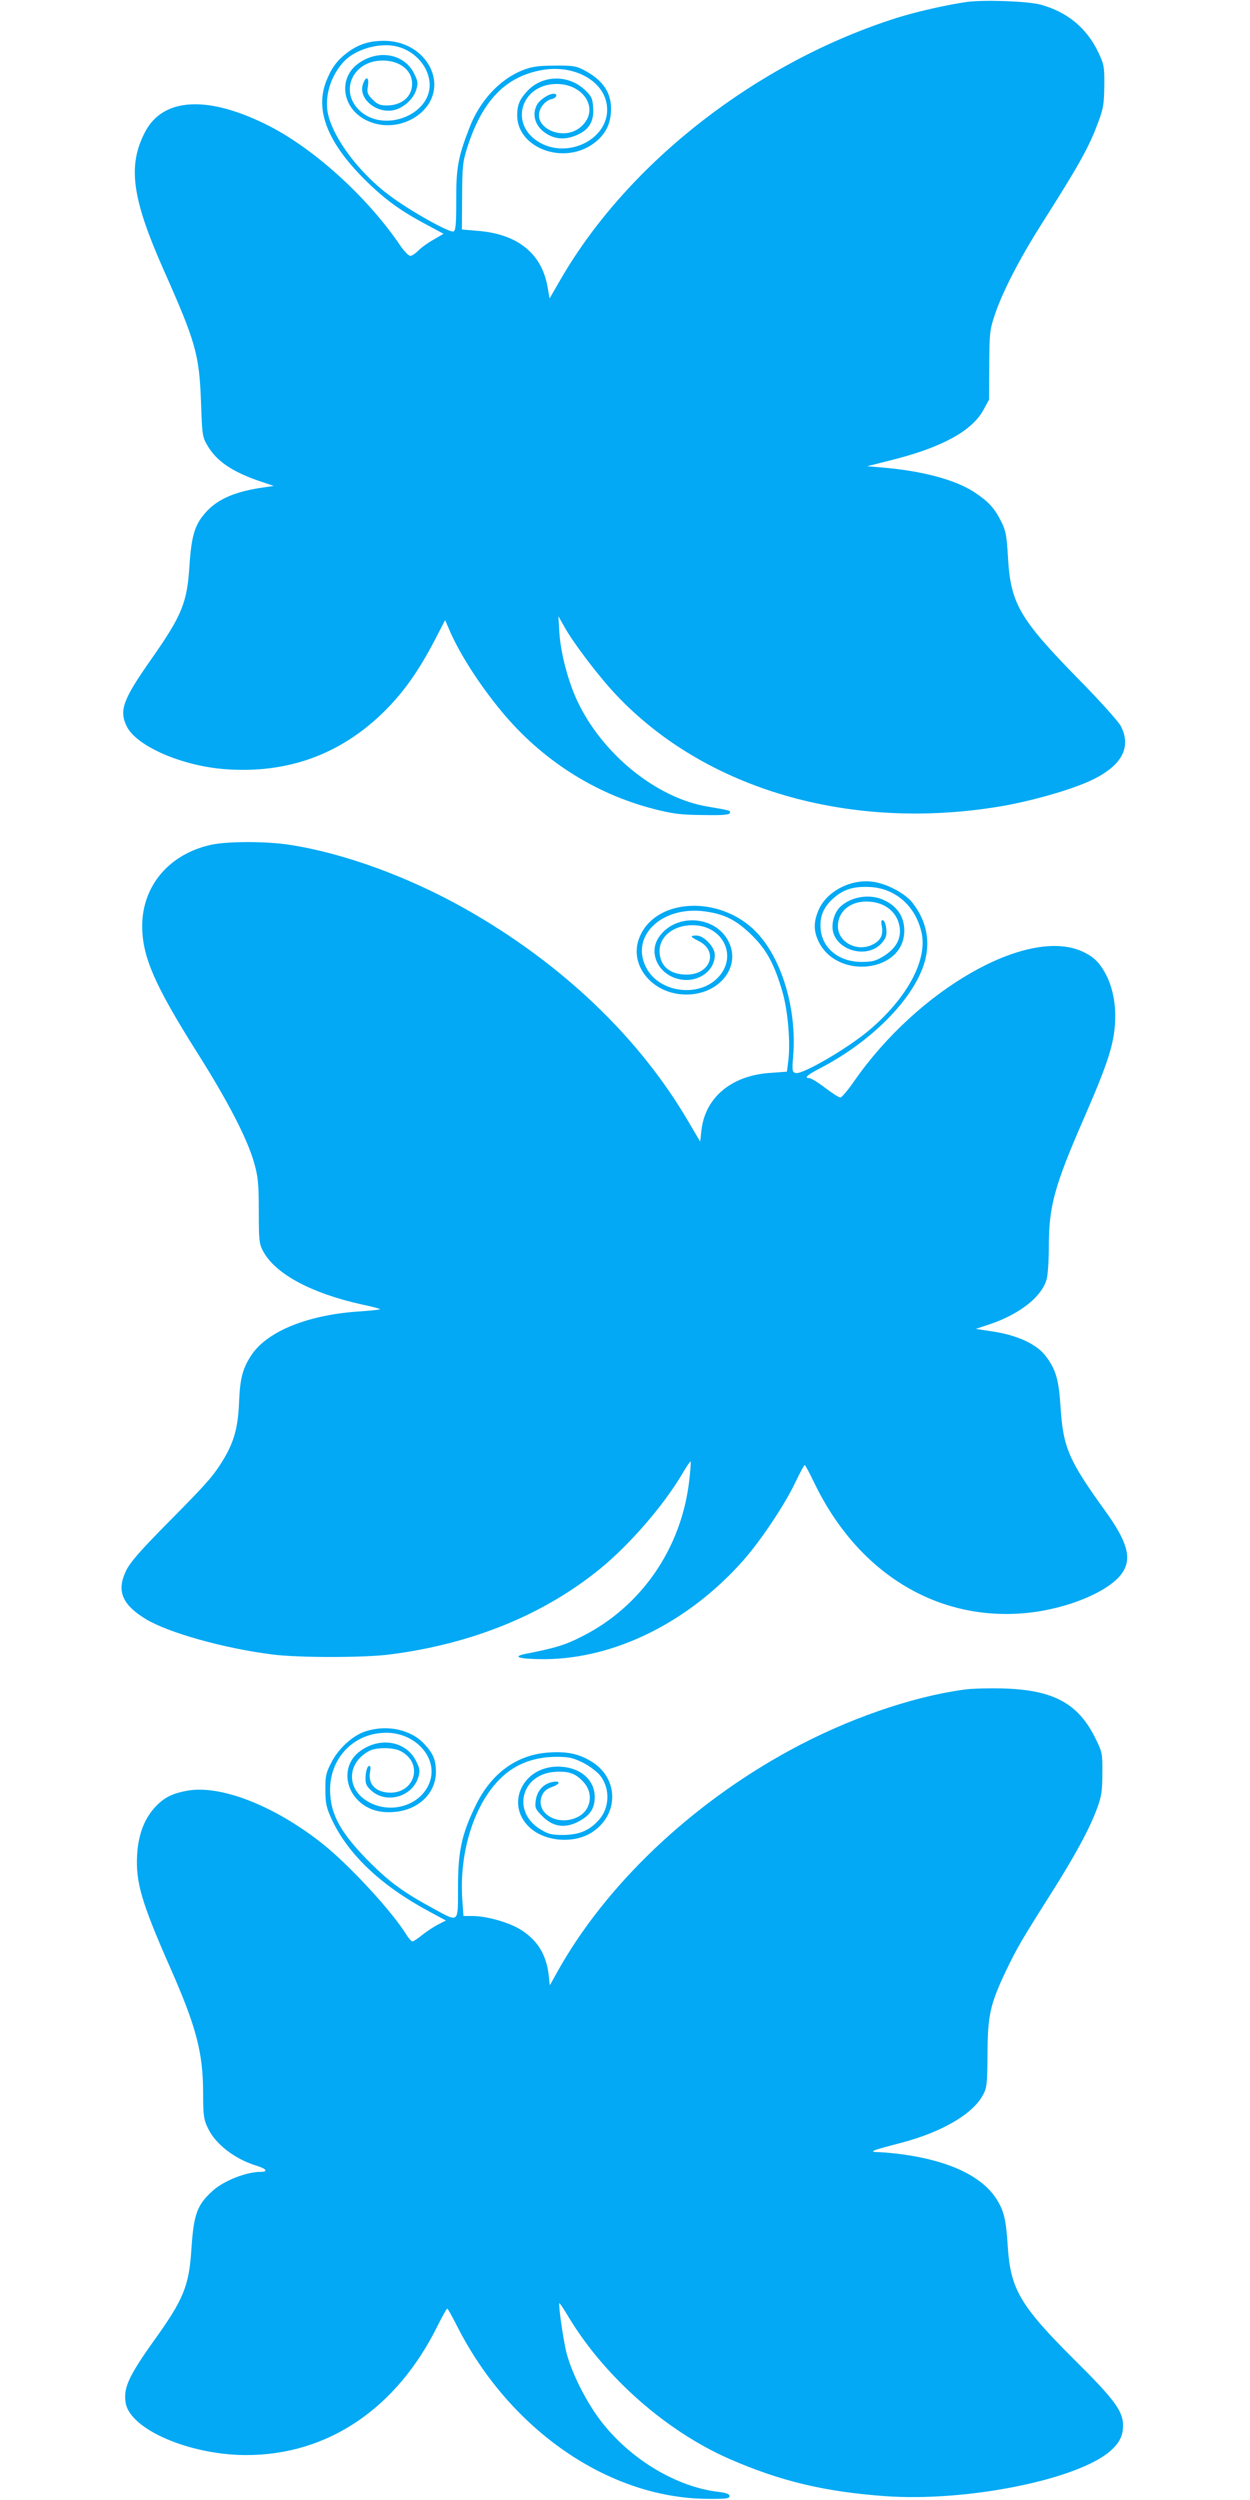
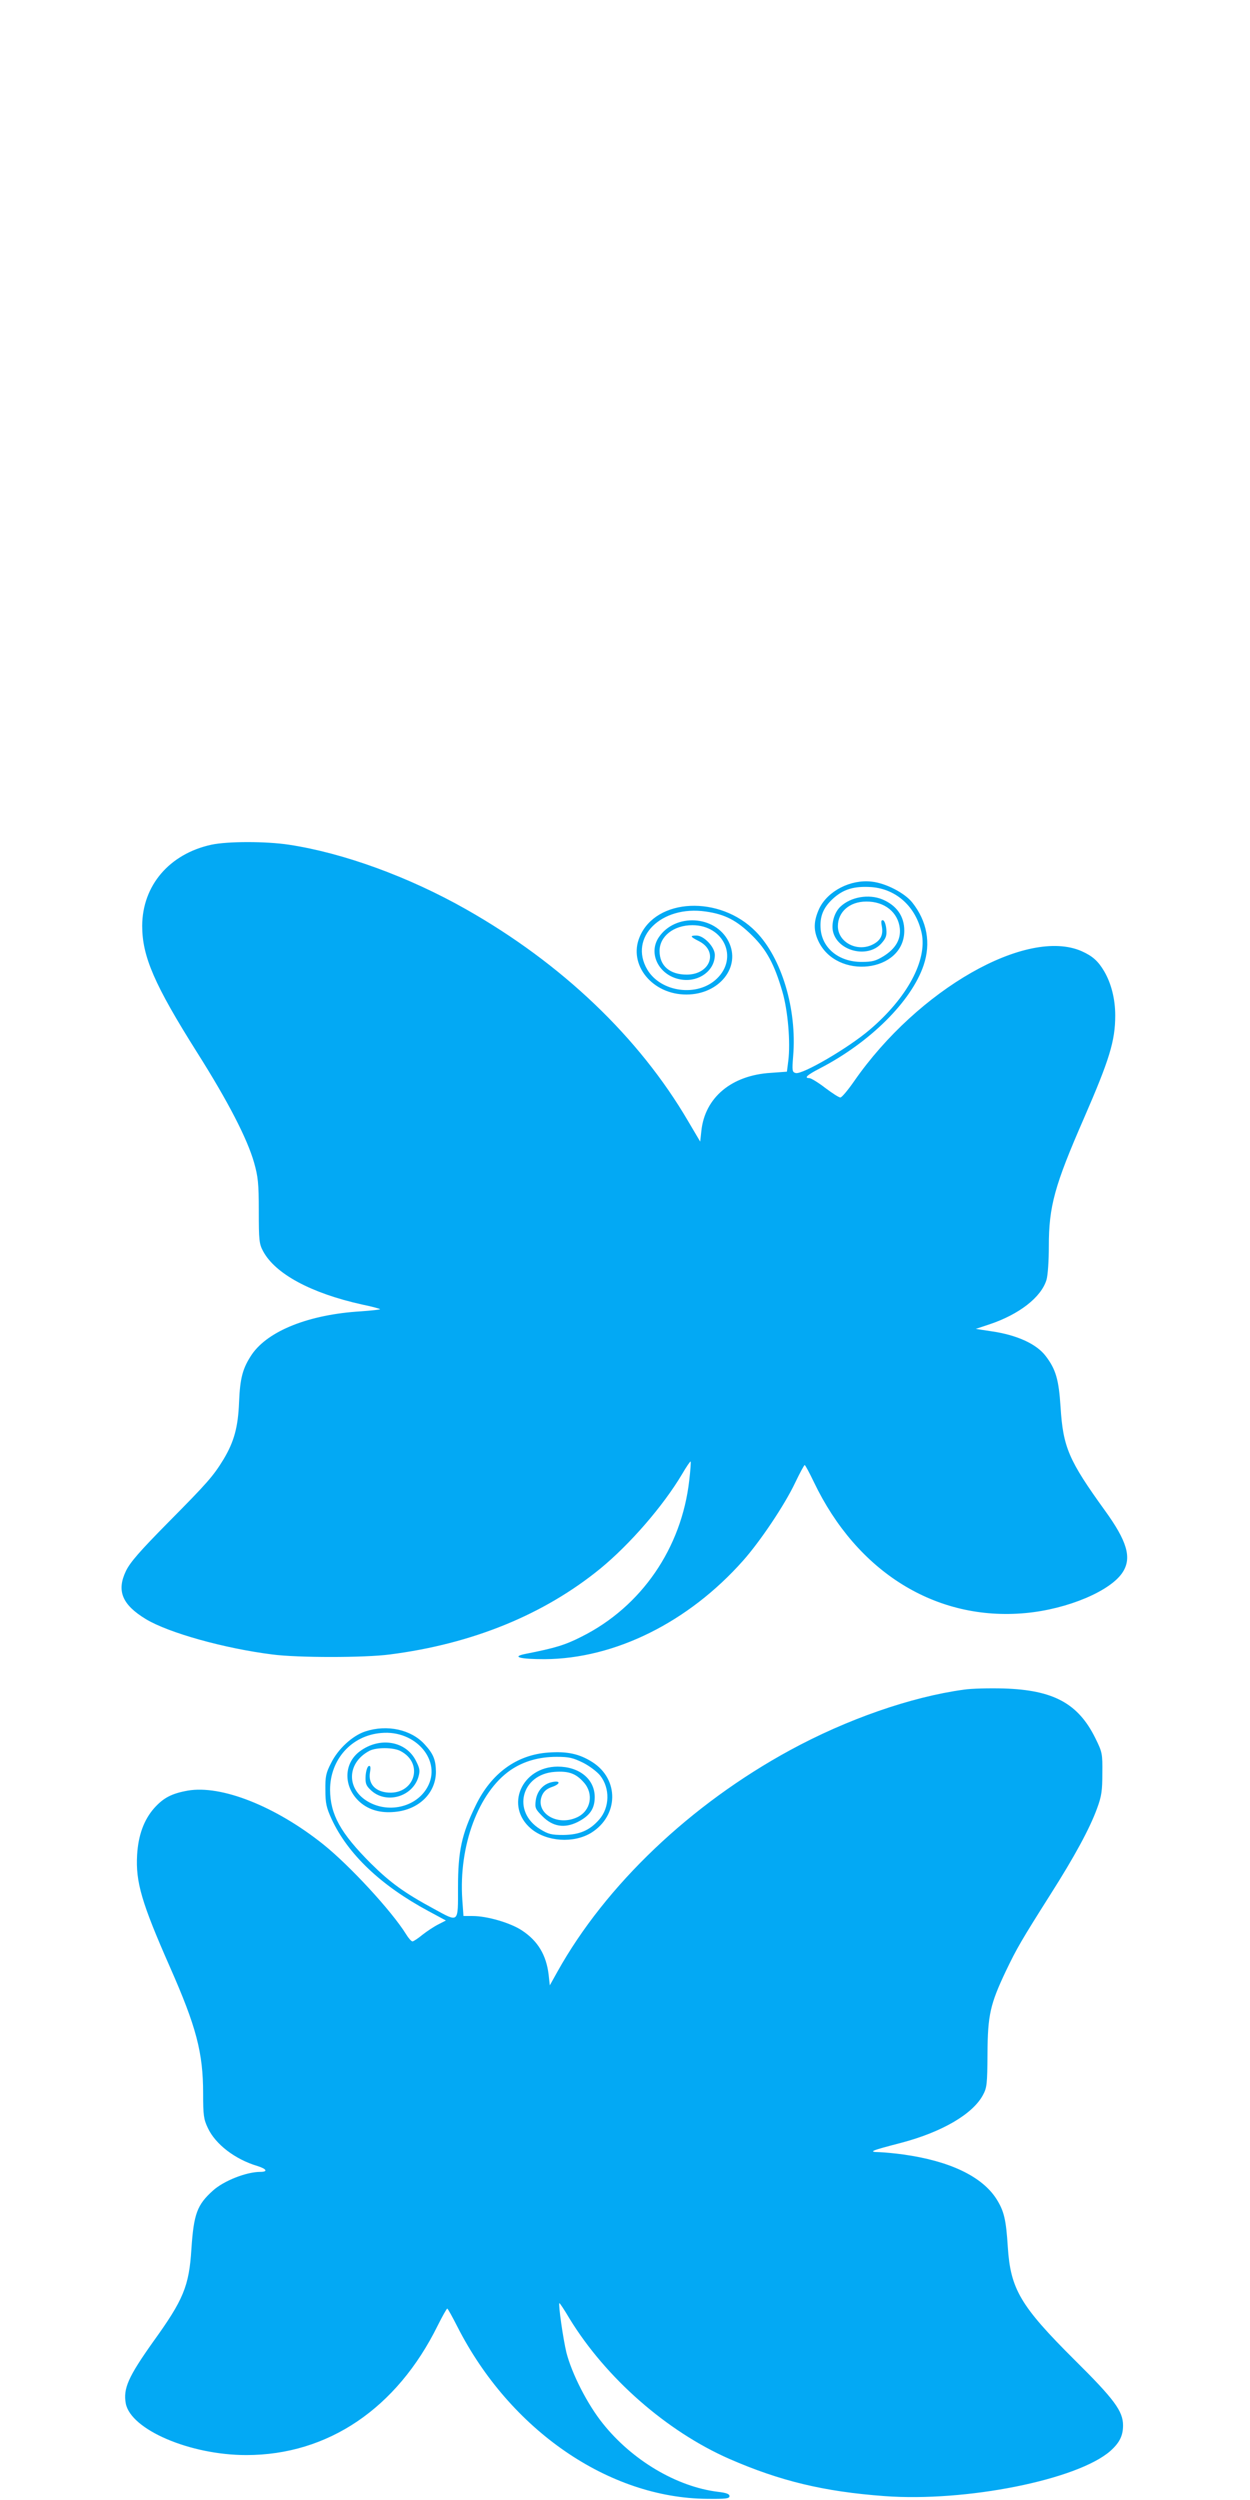
<svg xmlns="http://www.w3.org/2000/svg" version="1.0" width="640pt" height="1280pt" viewBox="0 0 640 1280" preserveAspectRatio="xMidYMid meet">
  <g transform="translate(0,1280) scale(0.1,-0.1)" fill="#03a9f4" stroke="none">
-     <path d="M4950 12790 c-105 -15 -258 -50 -360 -82 -714 -227 -1374 -740 -1720 -1339 l-56 -97 -12 67 c-32 166 -155 263 -355 279 l-82 7 1 170 c1 157 3 176 28 255 77 236 194 357 379 391 163 30 317 -52 334 -179 23 -169 -200 -285 -355 -185 -146 95 -80 293 98 293 139 0 218 -127 132 -212 -97 -98 -285 0 -202 105 11 14 30 27 42 29 26 4 37 28 13 28 -26 0 -72 -31 -86 -57 -30 -56 -4 -122 62 -155 44 -23 93 -22 146 2 60 27 85 70 80 139 -3 48 -8 58 -44 92 -85 79 -218 75 -294 -8 -39 -42 -51 -71 -51 -124 0 -163 228 -253 382 -150 62 42 94 95 98 167 6 95 -37 162 -138 215 -39 21 -58 24 -150 23 -84 0 -116 -5 -163 -23 -119 -47 -222 -158 -275 -299 -57 -147 -67 -204 -66 -369 0 -123 -3 -154 -14 -158 -21 -8 -229 109 -330 186 -154 115 -286 292 -313 417 -18 87 13 192 80 265 60 66 188 102 277 78 94 -25 163 -108 164 -196 0 -153 -227 -242 -351 -138 -116 98 -47 263 110 263 88 0 151 -49 151 -119 0 -66 -53 -111 -130 -111 -33 0 -48 6 -72 30 -27 28 -30 35 -24 71 7 47 -12 51 -26 7 -24 -71 65 -148 153 -133 52 9 105 56 120 105 10 33 9 44 -10 82 -50 104 -186 128 -289 51 -102 -76 -80 -227 42 -288 91 -46 204 -30 281 37 153 135 33 369 -189 369 -76 0 -132 -18 -190 -62 -53 -41 -80 -79 -107 -148 -56 -148 9 -312 200 -502 100 -99 180 -158 320 -232 l82 -44 -53 -31 c-29 -16 -64 -42 -77 -56 -14 -14 -32 -26 -40 -26 -9 0 -32 24 -51 52 -166 245 -434 490 -668 611 -314 161 -549 150 -641 -32 -88 -172 -65 -337 96 -701 165 -371 183 -434 192 -675 6 -172 7 -182 33 -226 46 -79 125 -133 260 -180 l80 -27 -48 -7 c-147 -20 -241 -60 -302 -130 -55 -62 -72 -119 -82 -272 -12 -189 -38 -253 -194 -476 -147 -209 -168 -265 -126 -348 51 -100 281 -200 500 -217 323 -25 599 76 825 303 95 96 168 200 247 350 l57 110 26 -60 c53 -120 152 -273 261 -405 205 -249 478 -424 782 -502 98 -25 138 -30 251 -31 97 -2 135 1 138 10 5 13 0 14 -112 33 -264 43 -544 271 -671 545 -46 99 -83 241 -90 345 l-5 85 31 -55 c46 -83 177 -255 264 -347 457 -485 1197 -700 1966 -572 143 24 326 74 436 120 180 75 242 175 183 291 -12 23 -111 134 -223 247 -296 303 -342 382 -355 616 -7 114 -11 138 -35 185 -34 69 -66 103 -139 151 -97 63 -265 108 -467 125 l-80 7 127 32 c254 64 407 147 467 254 l30 55 1 175 c1 165 2 181 29 261 38 114 126 285 237 460 197 311 245 396 294 530 24 64 28 91 29 180 1 98 -1 109 -31 173 -59 123 -157 205 -294 243 -65 18 -289 26 -379 14z" />
    <path d="M1082 8475 c-215 -47 -353 -209 -354 -415 0 -157 62 -301 282 -650 158 -250 256 -440 291 -563 20 -71 24 -105 24 -247 0 -150 2 -169 22 -206 62 -116 245 -215 506 -273 49 -10 90 -21 93 -24 2 -2 -42 -7 -98 -11 -265 -16 -474 -99 -558 -220 -47 -70 -61 -120 -66 -245 -5 -129 -26 -203 -79 -292 -53 -87 -84 -122 -284 -324 -145 -147 -194 -203 -216 -248 -49 -102 -20 -173 102 -247 116 -70 401 -150 648 -181 129 -17 471 -17 600 0 423 54 790 204 1079 440 152 125 321 320 418 483 22 38 42 67 44 65 2 -2 -1 -45 -7 -96 -39 -347 -245 -647 -550 -800 -86 -44 -137 -59 -289 -89 -74 -15 -28 -27 98 -27 360 2 737 189 1017 505 87 98 212 284 266 398 24 50 46 91 49 91 3 0 24 -39 47 -87 221 -462 626 -713 1083 -671 218 20 441 115 500 212 45 73 20 157 -92 312 -187 259 -215 325 -228 532 -9 139 -24 192 -76 260 -47 62 -147 108 -279 127 l-79 12 69 23 c153 51 266 139 293 228 7 23 12 98 12 171 0 206 29 311 180 657 130 299 160 395 160 526 0 83 -20 163 -56 225 -31 53 -60 79 -116 104 -280 123 -838 -195 -1165 -666 -32 -46 -63 -83 -70 -83 -7 -1 -42 22 -78 49 -36 28 -73 50 -81 50 -29 0 -12 16 54 50 257 133 469 344 531 528 38 113 18 225 -58 321 -39 49 -135 99 -207 107 -109 13 -227 -48 -270 -139 -28 -62 -30 -108 -5 -163 93 -204 441 -164 441 51 0 74 -39 129 -112 160 -70 29 -162 13 -215 -37 -30 -28 -46 -81 -39 -123 20 -104 178 -145 249 -65 23 26 28 39 25 72 -2 23 -9 43 -16 46 -10 3 -12 -4 -7 -31 8 -43 -6 -72 -45 -92 -80 -42 -180 10 -180 93 0 73 60 126 145 126 94 1 163 -55 172 -137 6 -57 -22 -104 -82 -142 -41 -25 -58 -30 -114 -30 -114 0 -199 68 -209 165 -6 66 12 112 63 159 53 48 107 65 197 59 128 -10 228 -101 257 -236 29 -139 -74 -331 -267 -495 -109 -93 -344 -230 -378 -221 -18 5 -19 11 -13 87 20 240 -59 503 -191 637 -184 188 -512 173 -595 -27 -60 -142 65 -296 240 -295 168 0 281 142 215 272 -68 134 -273 146 -357 21 -58 -86 5 -202 119 -217 89 -12 168 48 168 127 0 40 -56 99 -94 99 -35 0 -33 -6 13 -29 101 -52 58 -171 -63 -171 -87 0 -139 45 -139 121 0 75 72 132 168 132 161 0 237 -167 125 -274 -99 -95 -287 -70 -356 47 -96 164 71 330 299 297 99 -14 159 -45 238 -123 74 -73 114 -147 155 -288 28 -96 42 -259 30 -354 l-7 -55 -82 -6 c-201 -12 -338 -126 -356 -297 l-6 -55 -62 105 c-251 429 -647 807 -1136 1084 -294 167 -630 289 -907 331 -118 18 -314 18 -398 0z" />
    <path d="M4935 4149 c-271 -37 -600 -152 -890 -310 -509 -277 -944 -691 -1191 -1134 l-39 -70 -6 55 c-12 100 -55 172 -135 225 -59 40 -180 75 -254 75 l-47 0 -6 84 c-19 276 83 550 247 663 66 45 145 68 236 68 63 0 84 -5 135 -30 32 -16 72 -46 88 -66 51 -65 49 -163 -5 -225 -49 -56 -101 -78 -184 -79 -61 0 -77 4 -119 30 -145 90 -96 281 75 293 72 5 109 -8 150 -55 51 -58 35 -144 -34 -177 -103 -49 -218 22 -181 111 9 21 24 34 49 43 46 15 48 35 4 26 -46 -9 -78 -45 -85 -94 -5 -38 -2 -45 34 -81 53 -54 113 -63 180 -30 63 32 88 68 88 128 0 92 -79 156 -190 156 -185 -1 -272 -203 -136 -318 80 -67 218 -76 308 -21 141 88 144 274 6 362 -66 42 -128 56 -225 49 -162 -11 -293 -106 -373 -272 -71 -146 -90 -232 -90 -418 0 -186 6 -181 -124 -110 -150 81 -223 134 -322 232 -156 156 -208 251 -209 377 0 155 109 278 261 291 178 17 313 -143 237 -278 -58 -104 -205 -136 -311 -69 -106 67 -98 197 15 256 35 18 121 18 158 -1 126 -65 70 -231 -73 -212 -59 8 -91 46 -83 100 5 29 3 38 -6 35 -7 -3 -14 -24 -16 -49 -2 -38 1 -50 24 -72 76 -76 214 -40 246 64 9 32 8 43 -11 81 -50 104 -186 128 -289 51 -85 -63 -84 -185 1 -260 46 -40 105 -57 178 -50 124 11 211 97 211 206 -1 61 -13 91 -57 139 -69 77 -193 104 -305 67 -66 -22 -139 -89 -175 -162 -26 -50 -30 -69 -29 -138 0 -68 5 -90 32 -149 83 -179 252 -340 496 -471 l89 -48 -39 -20 c-22 -11 -58 -35 -81 -53 -23 -19 -46 -34 -51 -34 -6 0 -21 17 -33 37 -74 119 -288 351 -424 460 -244 195 -522 305 -694 275 -83 -15 -124 -37 -171 -89 -53 -60 -82 -139 -88 -240 -8 -139 23 -245 168 -574 135 -306 170 -438 170 -648 0 -111 3 -132 24 -176 39 -84 140 -161 254 -195 48 -15 55 -30 15 -30 -72 0 -188 -46 -243 -96 -81 -73 -98 -119 -110 -299 -12 -191 -41 -260 -196 -475 -127 -179 -154 -239 -140 -316 26 -134 329 -264 617 -264 418 0 771 239 980 663 24 48 46 87 49 87 3 0 26 -42 52 -93 269 -529 775 -877 1278 -881 96 -1 115 1 115 14 0 11 -17 17 -60 22 -210 26 -438 161 -588 349 -79 98 -159 255 -187 364 -17 71 -42 246 -36 253 2 1 26 -35 53 -81 186 -303 496 -575 816 -716 261 -114 485 -168 795 -191 417 -31 988 83 1157 231 47 42 65 78 65 131 0 73 -45 134 -249 336 -277 276 -327 362 -341 577 -9 141 -19 184 -58 246 -74 116 -240 195 -477 228 -42 6 -97 11 -123 12 -59 1 -45 7 113 48 208 55 366 147 418 245 20 37 22 56 23 211 1 198 14 254 94 423 56 117 80 158 228 392 124 195 202 339 239 441 23 62 27 91 27 179 1 102 0 108 -36 181 -88 178 -215 246 -468 254 -74 2 -166 0 -205 -6z" />
  </g>
</svg>